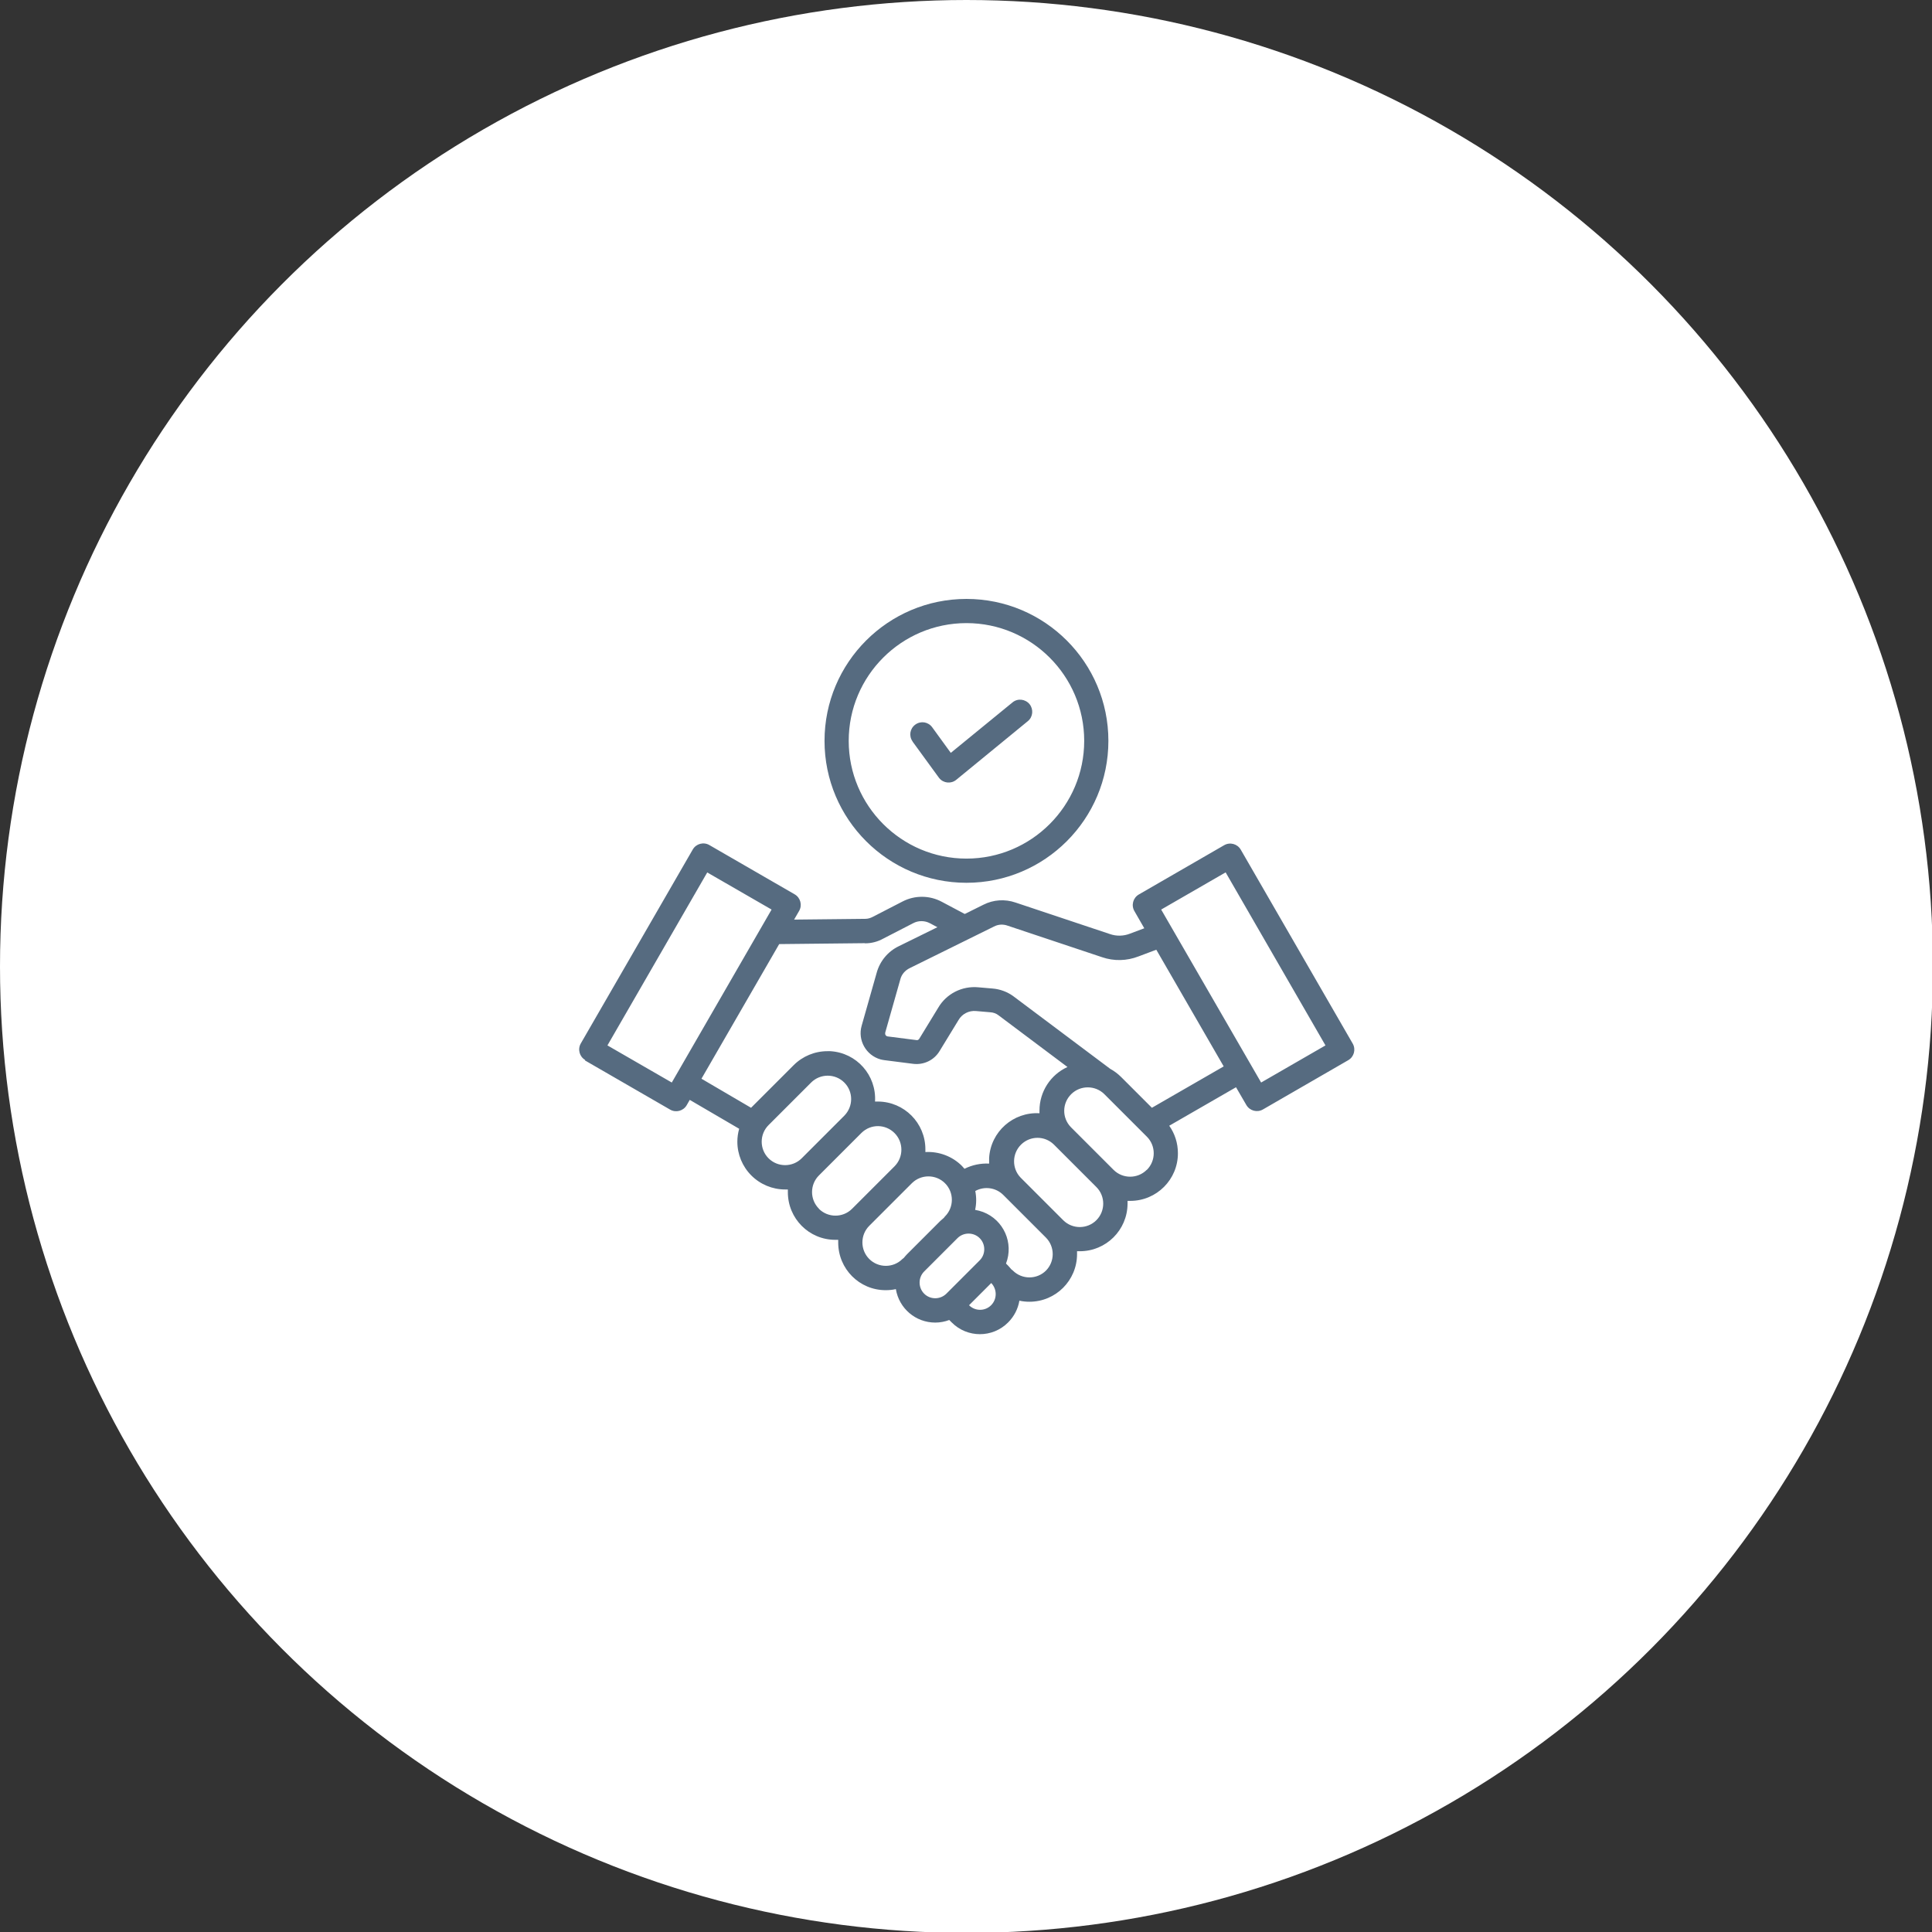
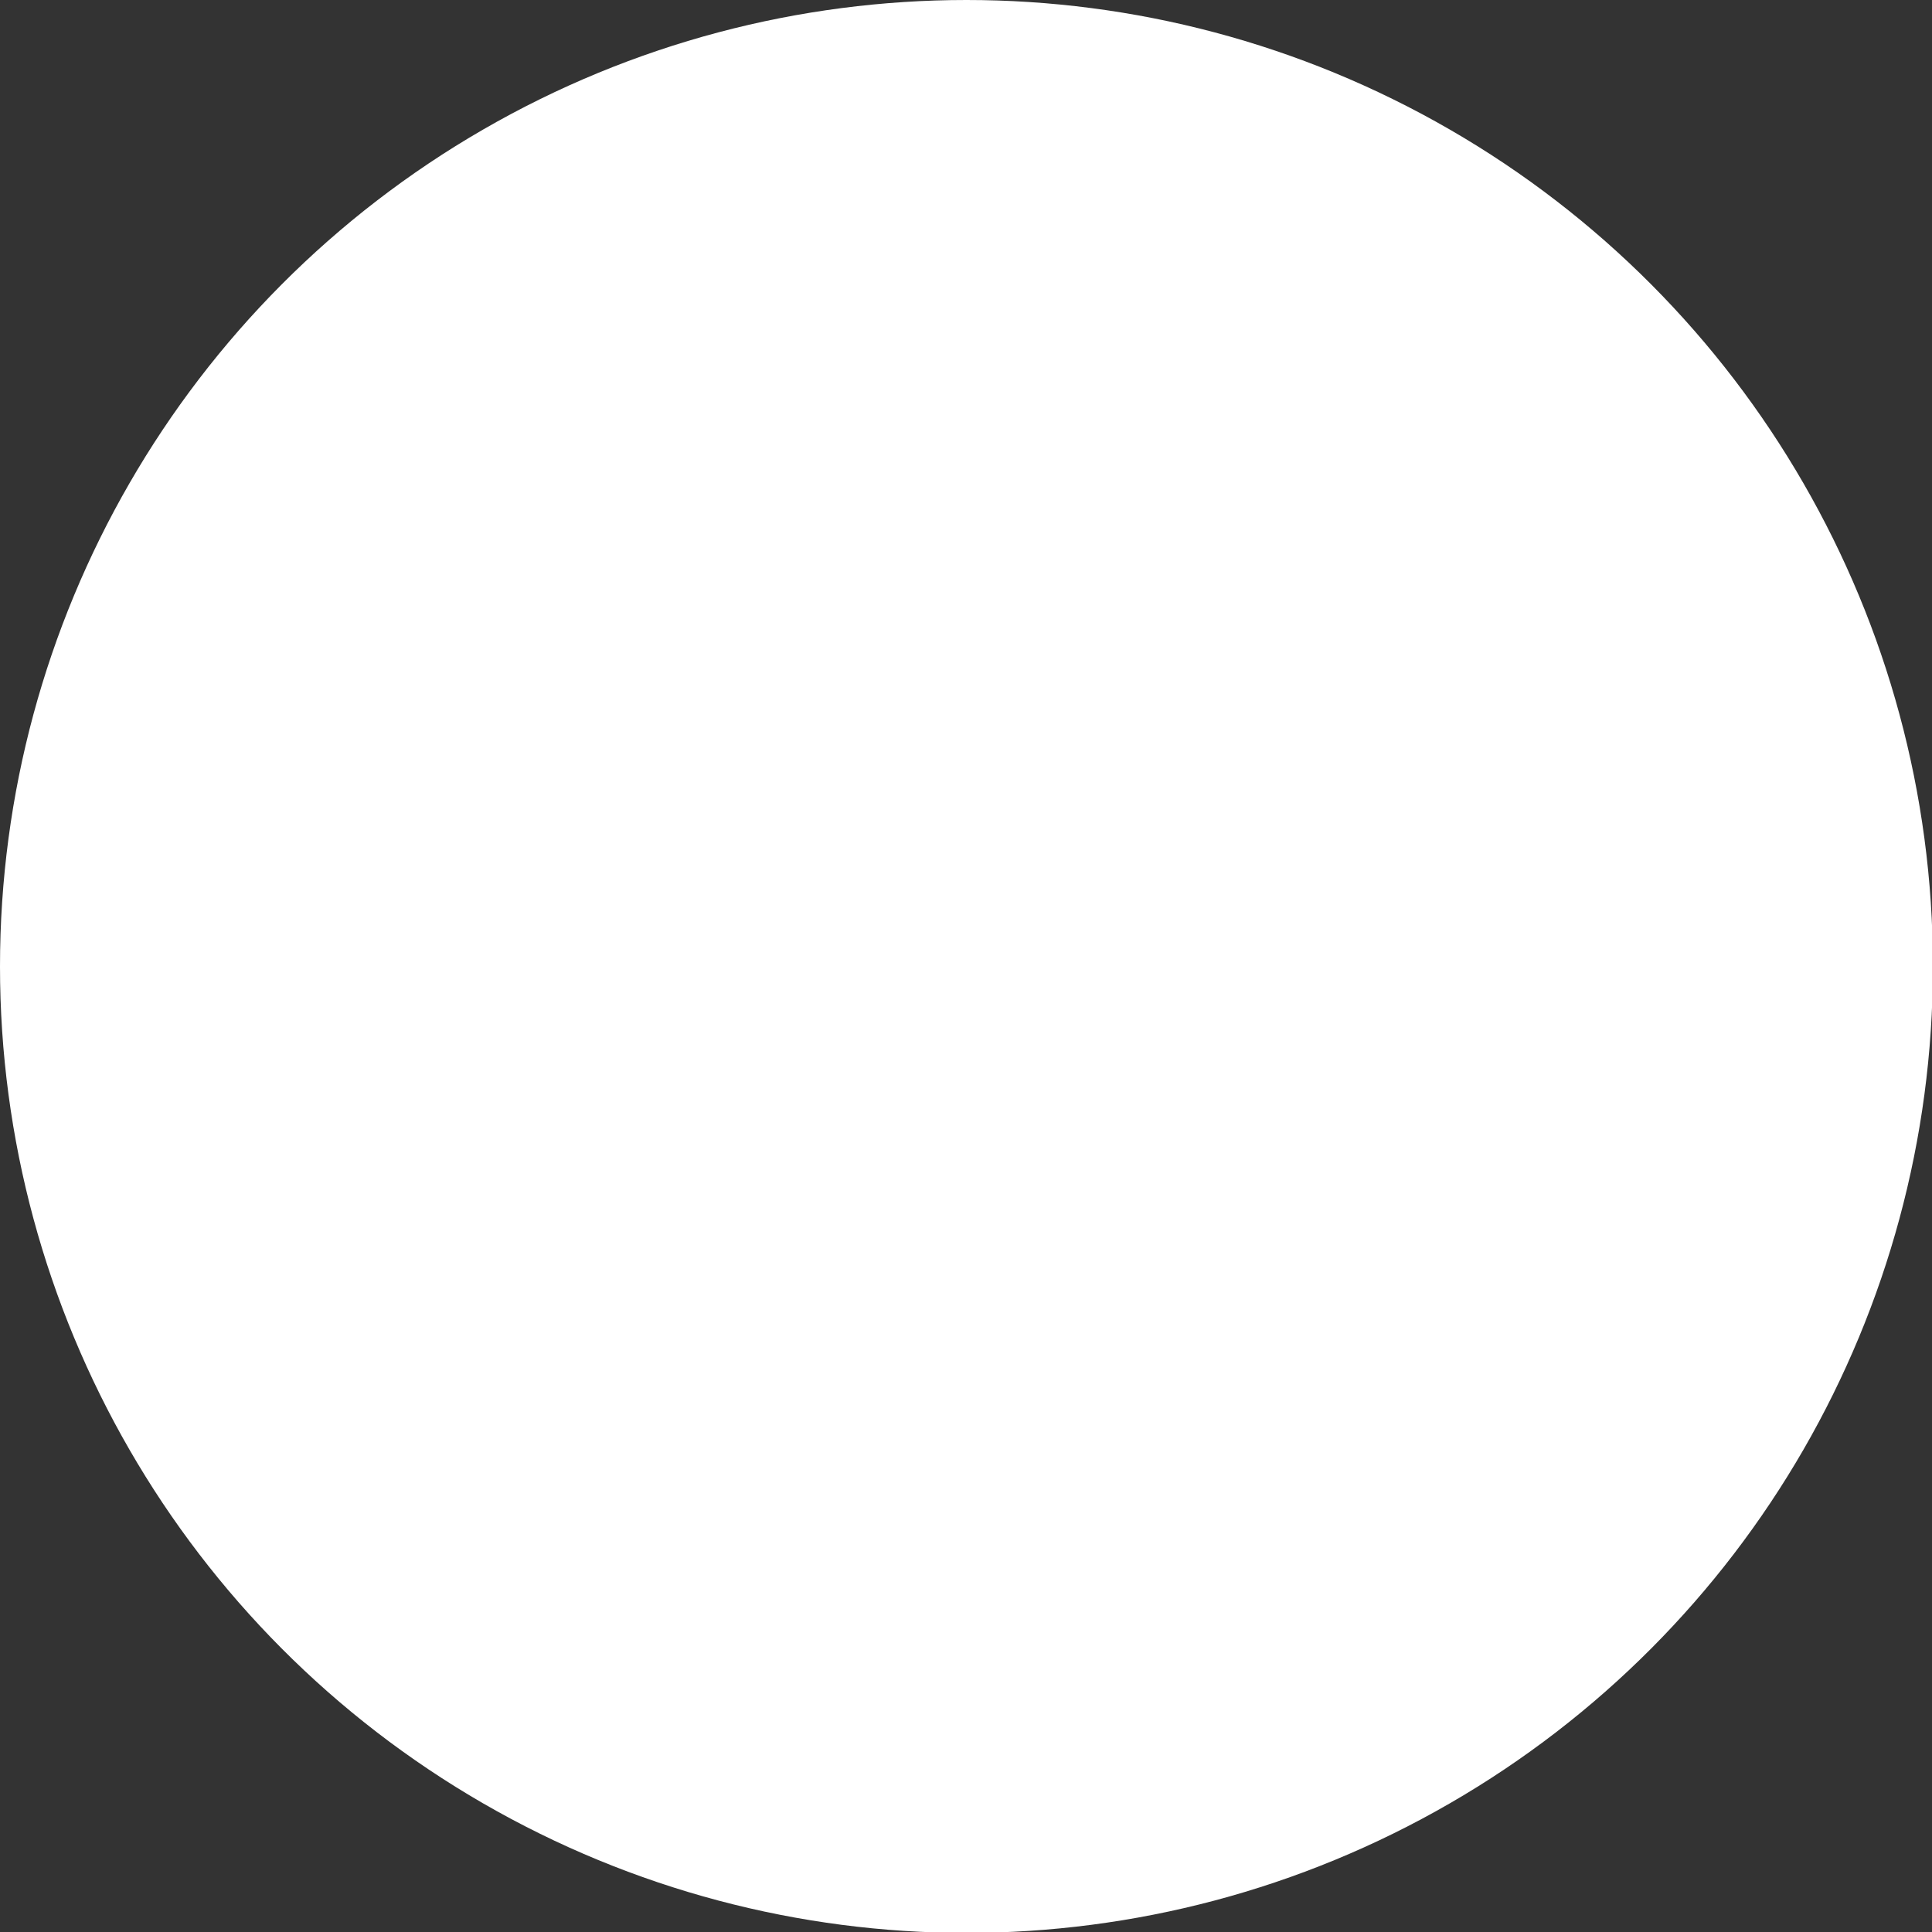
<svg xmlns="http://www.w3.org/2000/svg" id="Layer_1" viewBox="0 0 127 127">
  <rect x="0" y="0" width="127" height="127" fill="#333333" stroke="none" />
  <defs>
    <style>.cls-1{fill:#fff;}.cls-1,.cls-2{stroke-width:0px;}.cls-2{fill:#566b80;}</style>
  </defs>
  <circle class="cls-1" cx="63.53" cy="63.53" r="63.53" />
-   <path class="cls-2" d="M38.44,69.7l5.61,3.24c.38.22.87.09,1.09-.29,0,0,0,0,0,0l.2-.35,3.25,1.9c-.08.28-.12.56-.12.85,0,.83.33,1.63.92,2.22.59.59,1.39.92,2.22.92.06,0,.12,0,.18,0,0,.06,0,.12,0,.18,0,1.73,1.39,3.13,3.12,3.13,0,0,0,0,.01,0,.06,0,.12,0,.18,0,0,.06,0,.12,0,.18,0,1.73,1.39,3.13,3.12,3.13,0,0,0,0,.01,0,.22,0,.44-.02.66-.07.21,1.27,1.3,2.2,2.59,2.2.31,0,.63-.06.92-.17l.16.16c1.02,1.03,2.69,1.03,3.71,0,.39-.39.65-.89.74-1.43.22.05.44.07.66.07,1.73,0,3.13-1.4,3.13-3.13,0-.06,0-.13,0-.19.06,0,.12,0,.18,0,1.73,0,3.13-1.39,3.14-3.12,0-.06,0-.13,0-.19.06,0,.12,0,.18,0,1.73,0,3.14-1.41,3.13-3.14,0-.65-.2-1.28-.57-1.8l4.39-2.53.68,1.17c.22.38.71.51,1.09.29l5.61-3.24c.38-.22.51-.71.29-1.09l-7.36-12.75c-.22-.38-.71-.51-1.09-.29l-5.61,3.24c-.38.22-.51.71-.29,1.09l.65,1.13-.93.35c-.43.17-.9.18-1.33.03l-6.2-2.07c-.7-.24-1.46-.19-2.11.14l-1.23.61s-.02-.01-.04-.02l-1.47-.78c-.8-.43-1.77-.44-2.58-.02l-1.96,1.01c-.15.08-.32.13-.49.13l-4.68.05.33-.57c.22-.38.09-.87-.29-1.09l-5.61-3.24c-.38-.22-.87-.09-1.09.29l-7.36,12.75c-.22.38-.09.87.29,1.09h0ZM50.52,76.14c-.6-.6-.6-1.58,0-2.18l2.8-2.8c.6-.6,1.58-.6,2.18,0,.6.6.6,1.57,0,2.18l-2.8,2.8c-.6.6-1.58.6-2.18,0h0ZM53.83,79.45c-.6-.6-.6-1.58,0-2.18h0s2.8-2.8,2.8-2.8c.61-.6,1.58-.59,2.18.02.59.6.59,1.57,0,2.17l-2.8,2.8c-.6.6-1.58.6-2.18,0ZM57.14,82.76c-.6-.6-.6-1.58,0-2.18l2.8-2.8c.6-.6,1.58-.6,2.18,0s.6,1.58,0,2.18c-.03.03-.05.06-.07.09-.08.07-.16.14-.24.21l-2.19,2.19c-.07.08-.15.16-.21.24-.03.02-.06.05-.09.07-.6.6-1.58.6-2.18,0h0ZM60.75,85.04c-.4-.4-.4-1.06,0-1.46l2.19-2.19c.4-.4,1.06-.4,1.46,0s.4,1.06,0,1.46l-2.19,2.19c-.41.4-1.06.4-1.46,0ZM65.15,85.8c-.4.4-1.05.4-1.45,0l1.46-1.46c.39.41.39,1.05,0,1.45ZM68.76,83.52c-.6.6-1.58.6-2.18,0-.03-.03-.06-.05-.09-.07-.07-.08-.14-.16-.21-.24l-.15-.15c.52-1.35-.15-2.87-1.51-3.39-.17-.06-.34-.11-.52-.14.09-.41.09-.83.01-1.24.6-.33,1.35-.23,1.84.26l2.8,2.8c.6.6.6,1.58,0,2.18h0ZM72.07,80.21c-.6.6-1.58.6-2.18,0l-2.8-2.8c-.59-.61-.57-1.59.04-2.18.6-.58,1.54-.58,2.14,0h0s2.8,2.8,2.8,2.8c.6.6.6,1.58,0,2.18h0ZM75.38,76.9c-.6.6-1.58.6-2.18,0l-2.8-2.8c-.6-.61-.59-1.58.02-2.18.6-.59,1.57-.59,2.17,0l2.8,2.8c.6.6.6,1.58,0,2.18h0ZM80.57,57.35l6.56,11.37-4.23,2.44-6.57-11.37,4.23-2.44ZM65.33,60.91c.28-.15.61-.17.91-.06l6.2,2.07c.78.27,1.63.25,2.4-.05l1.17-.44,4.43,7.67-4.72,2.72-2.02-2.02c-.21-.21-.46-.4-.72-.54l-6.35-4.76c-.4-.3-.89-.48-1.39-.52l-.93-.08c-1.07-.1-2.1.42-2.64,1.35l-1.24,2.03c-.04.07-.12.11-.19.09l-1.88-.24c-.11-.01-.19-.11-.17-.22,0,0,0-.02,0-.03l.99-3.49c.08-.33.31-.6.62-.75l5.53-2.73ZM56.87,62.01c.42,0,.83-.11,1.19-.31l1.96-1.01c.35-.19.77-.18,1.11,0l.49.26-2.54,1.25c-.71.34-1.24.98-1.45,1.74l-.99,3.49c-.27.95.29,1.94,1.24,2.21.09.02.17.04.26.05l1.88.24c.7.09,1.39-.24,1.75-.85l1.24-2.03c.23-.4.68-.63,1.14-.59l.93.08c.21.01.41.08.57.21l4.52,3.39c-1.12.51-1.84,1.63-1.84,2.86,0,.06,0,.12,0,.18-1.72-.1-3.21,1.21-3.31,2.94,0,.06,0,.13,0,.19,0,.06,0,.12,0,.18-.56-.03-1.12.09-1.62.34-.06-.07-.11-.13-.17-.19-.63-.63-1.51-.96-2.4-.91,0-.06,0-.12,0-.18,0-1.73-1.39-3.13-3.12-3.14-.06,0-.13,0-.19,0,.1-1.73-1.21-3.21-2.94-3.31-.06,0-.13,0-.19,0-.83,0-1.63.33-2.22.92l-2.8,2.8-3.26-1.91,5.11-8.85,5.62-.06ZM46.49,57.35l4.23,2.44-6.56,11.37-4.23-2.44,6.56-11.37ZM63.53,58.03c5.15,0,9.33-4.18,9.33-9.33,0-5.15-4.18-9.33-9.33-9.33-5.15,0-9.33,4.18-9.33,9.33h0c0,5.15,4.18,9.33,9.33,9.33ZM63.53,40.96c4.27,0,7.74,3.47,7.74,7.74,0,4.27-3.47,7.74-7.74,7.74-4.27,0-7.74-3.47-7.74-7.74h0c0-4.27,3.47-7.74,7.74-7.74h0ZM59.99,48.74c-.26-.36-.18-.85.18-1.11.36-.26.85-.18,1.11.18l1.22,1.68,4.06-3.32c.34-.28.84-.22,1.12.12.27.34.22.84-.11,1.11l-4.71,3.86c-.34.28-.84.23-1.12-.11,0-.01-.02-.02-.03-.04l-1.72-2.36Z" />
</svg>